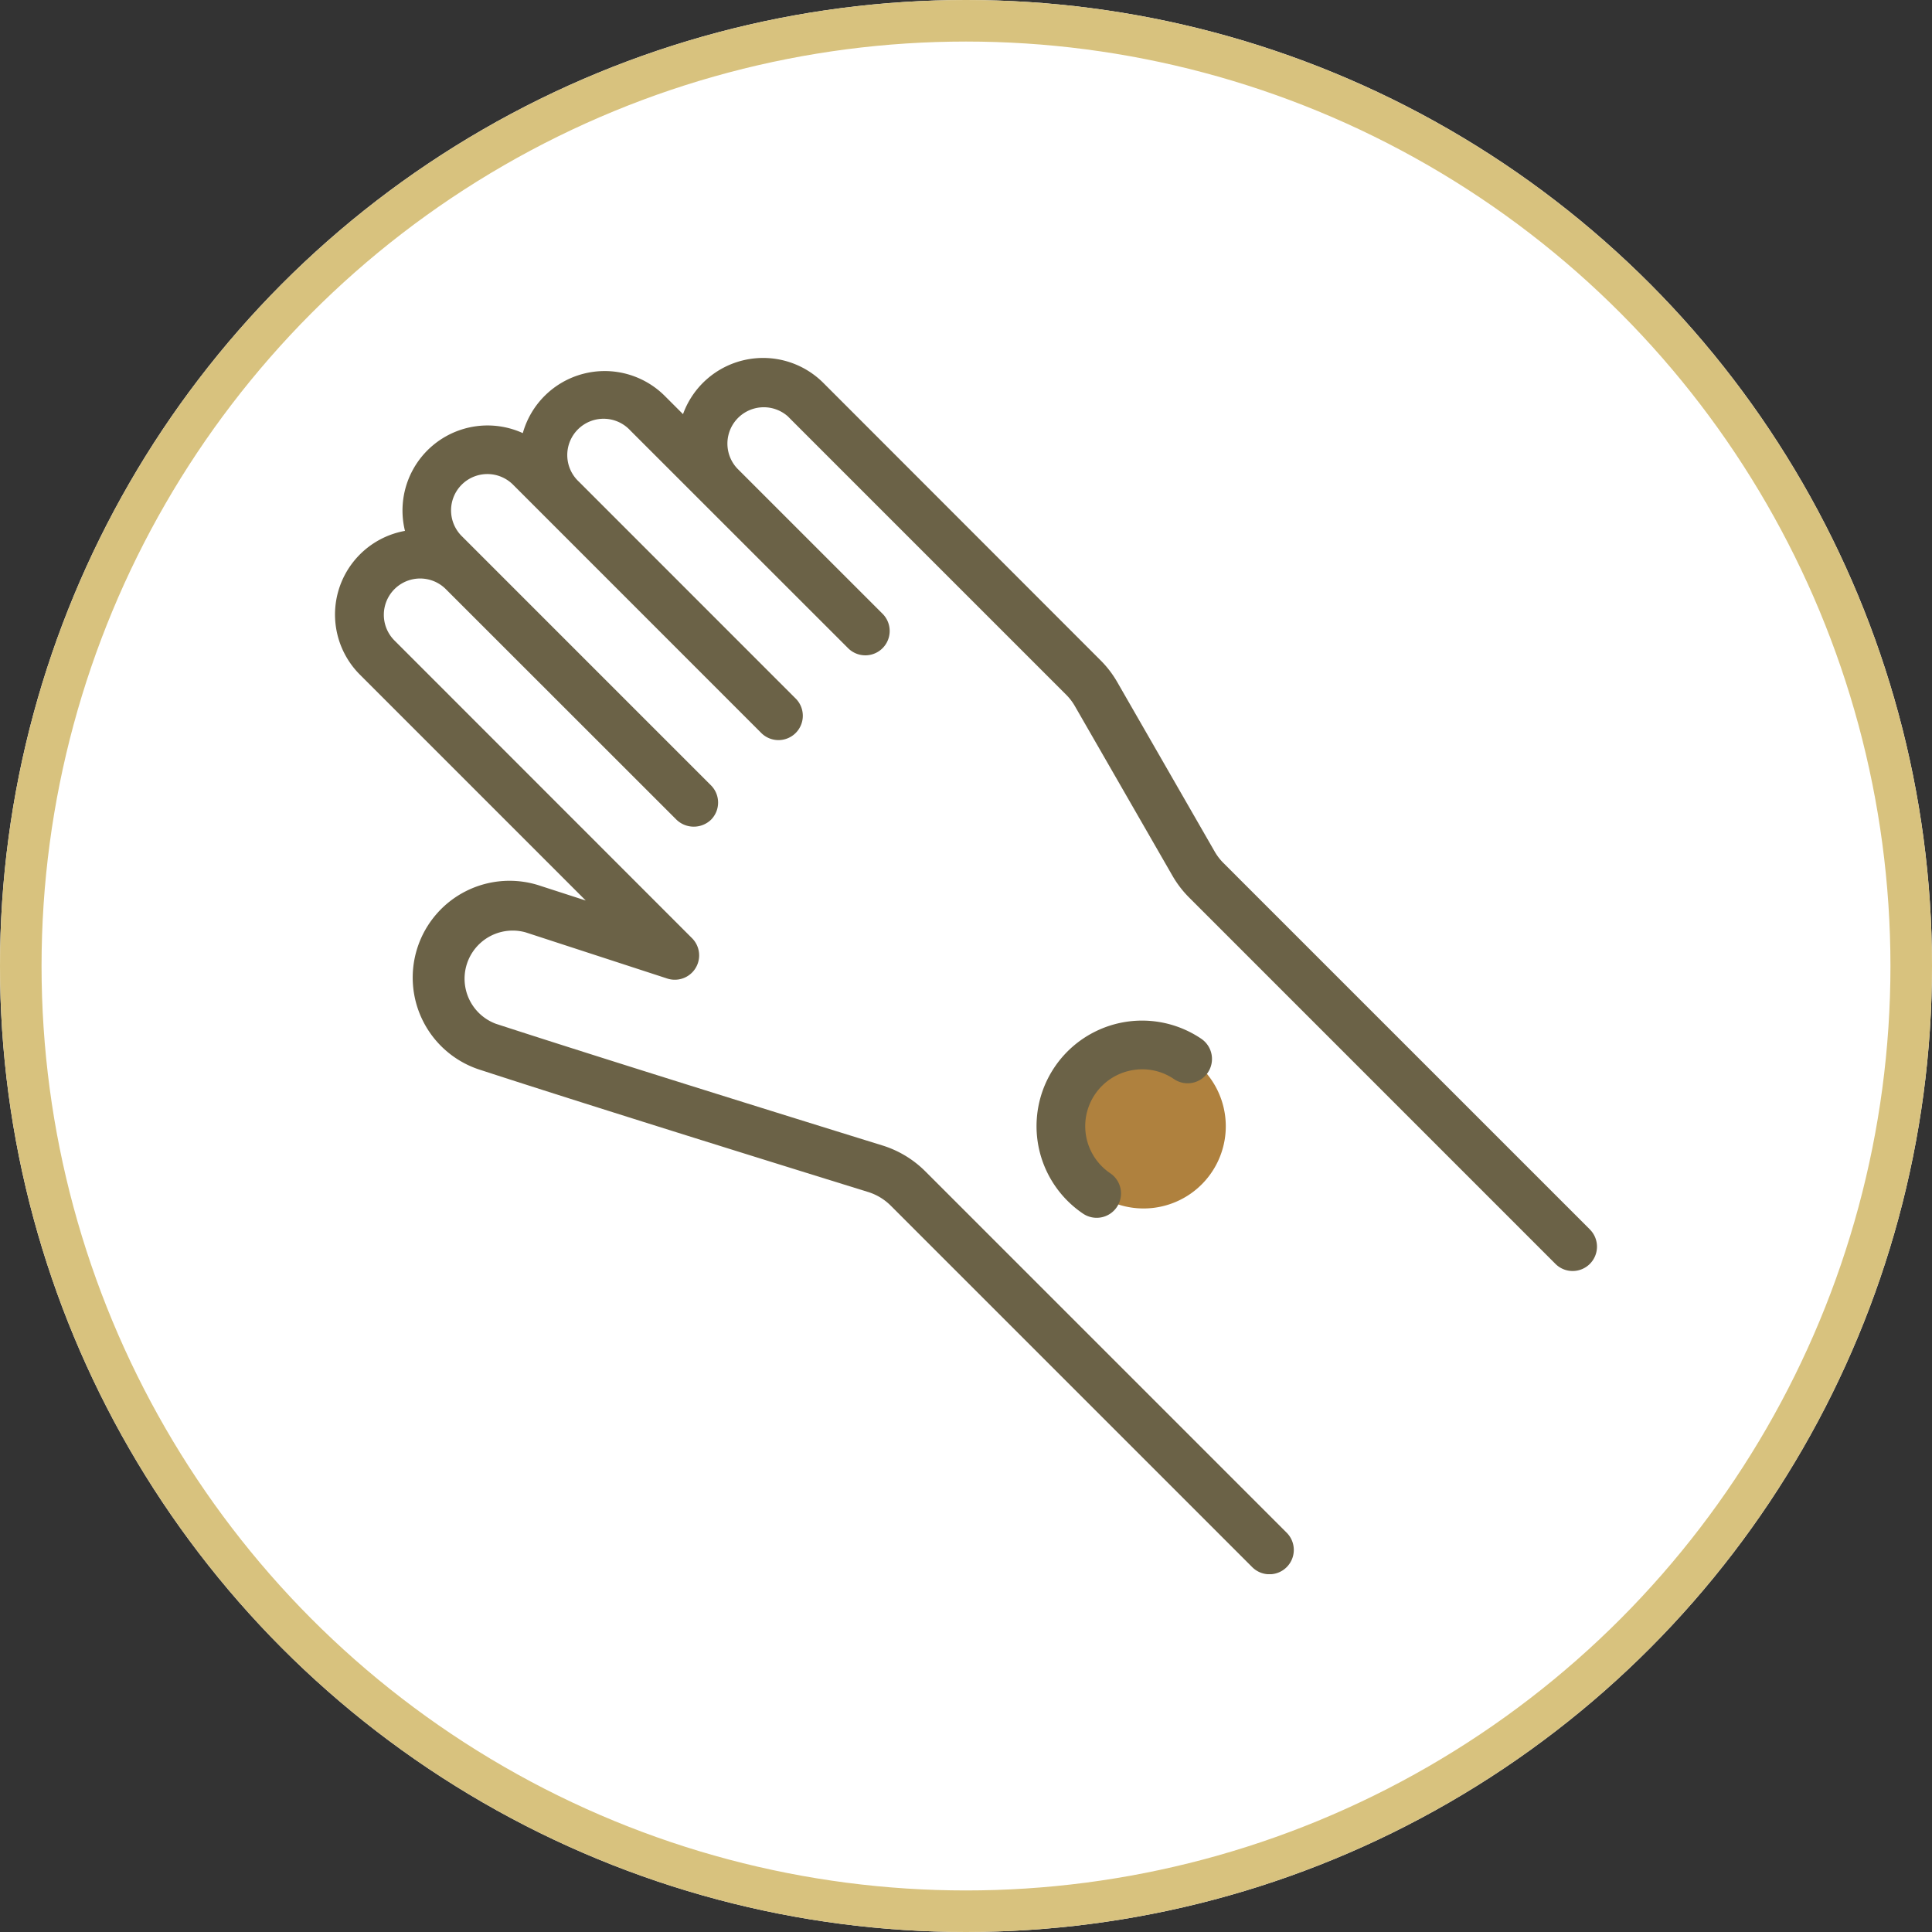
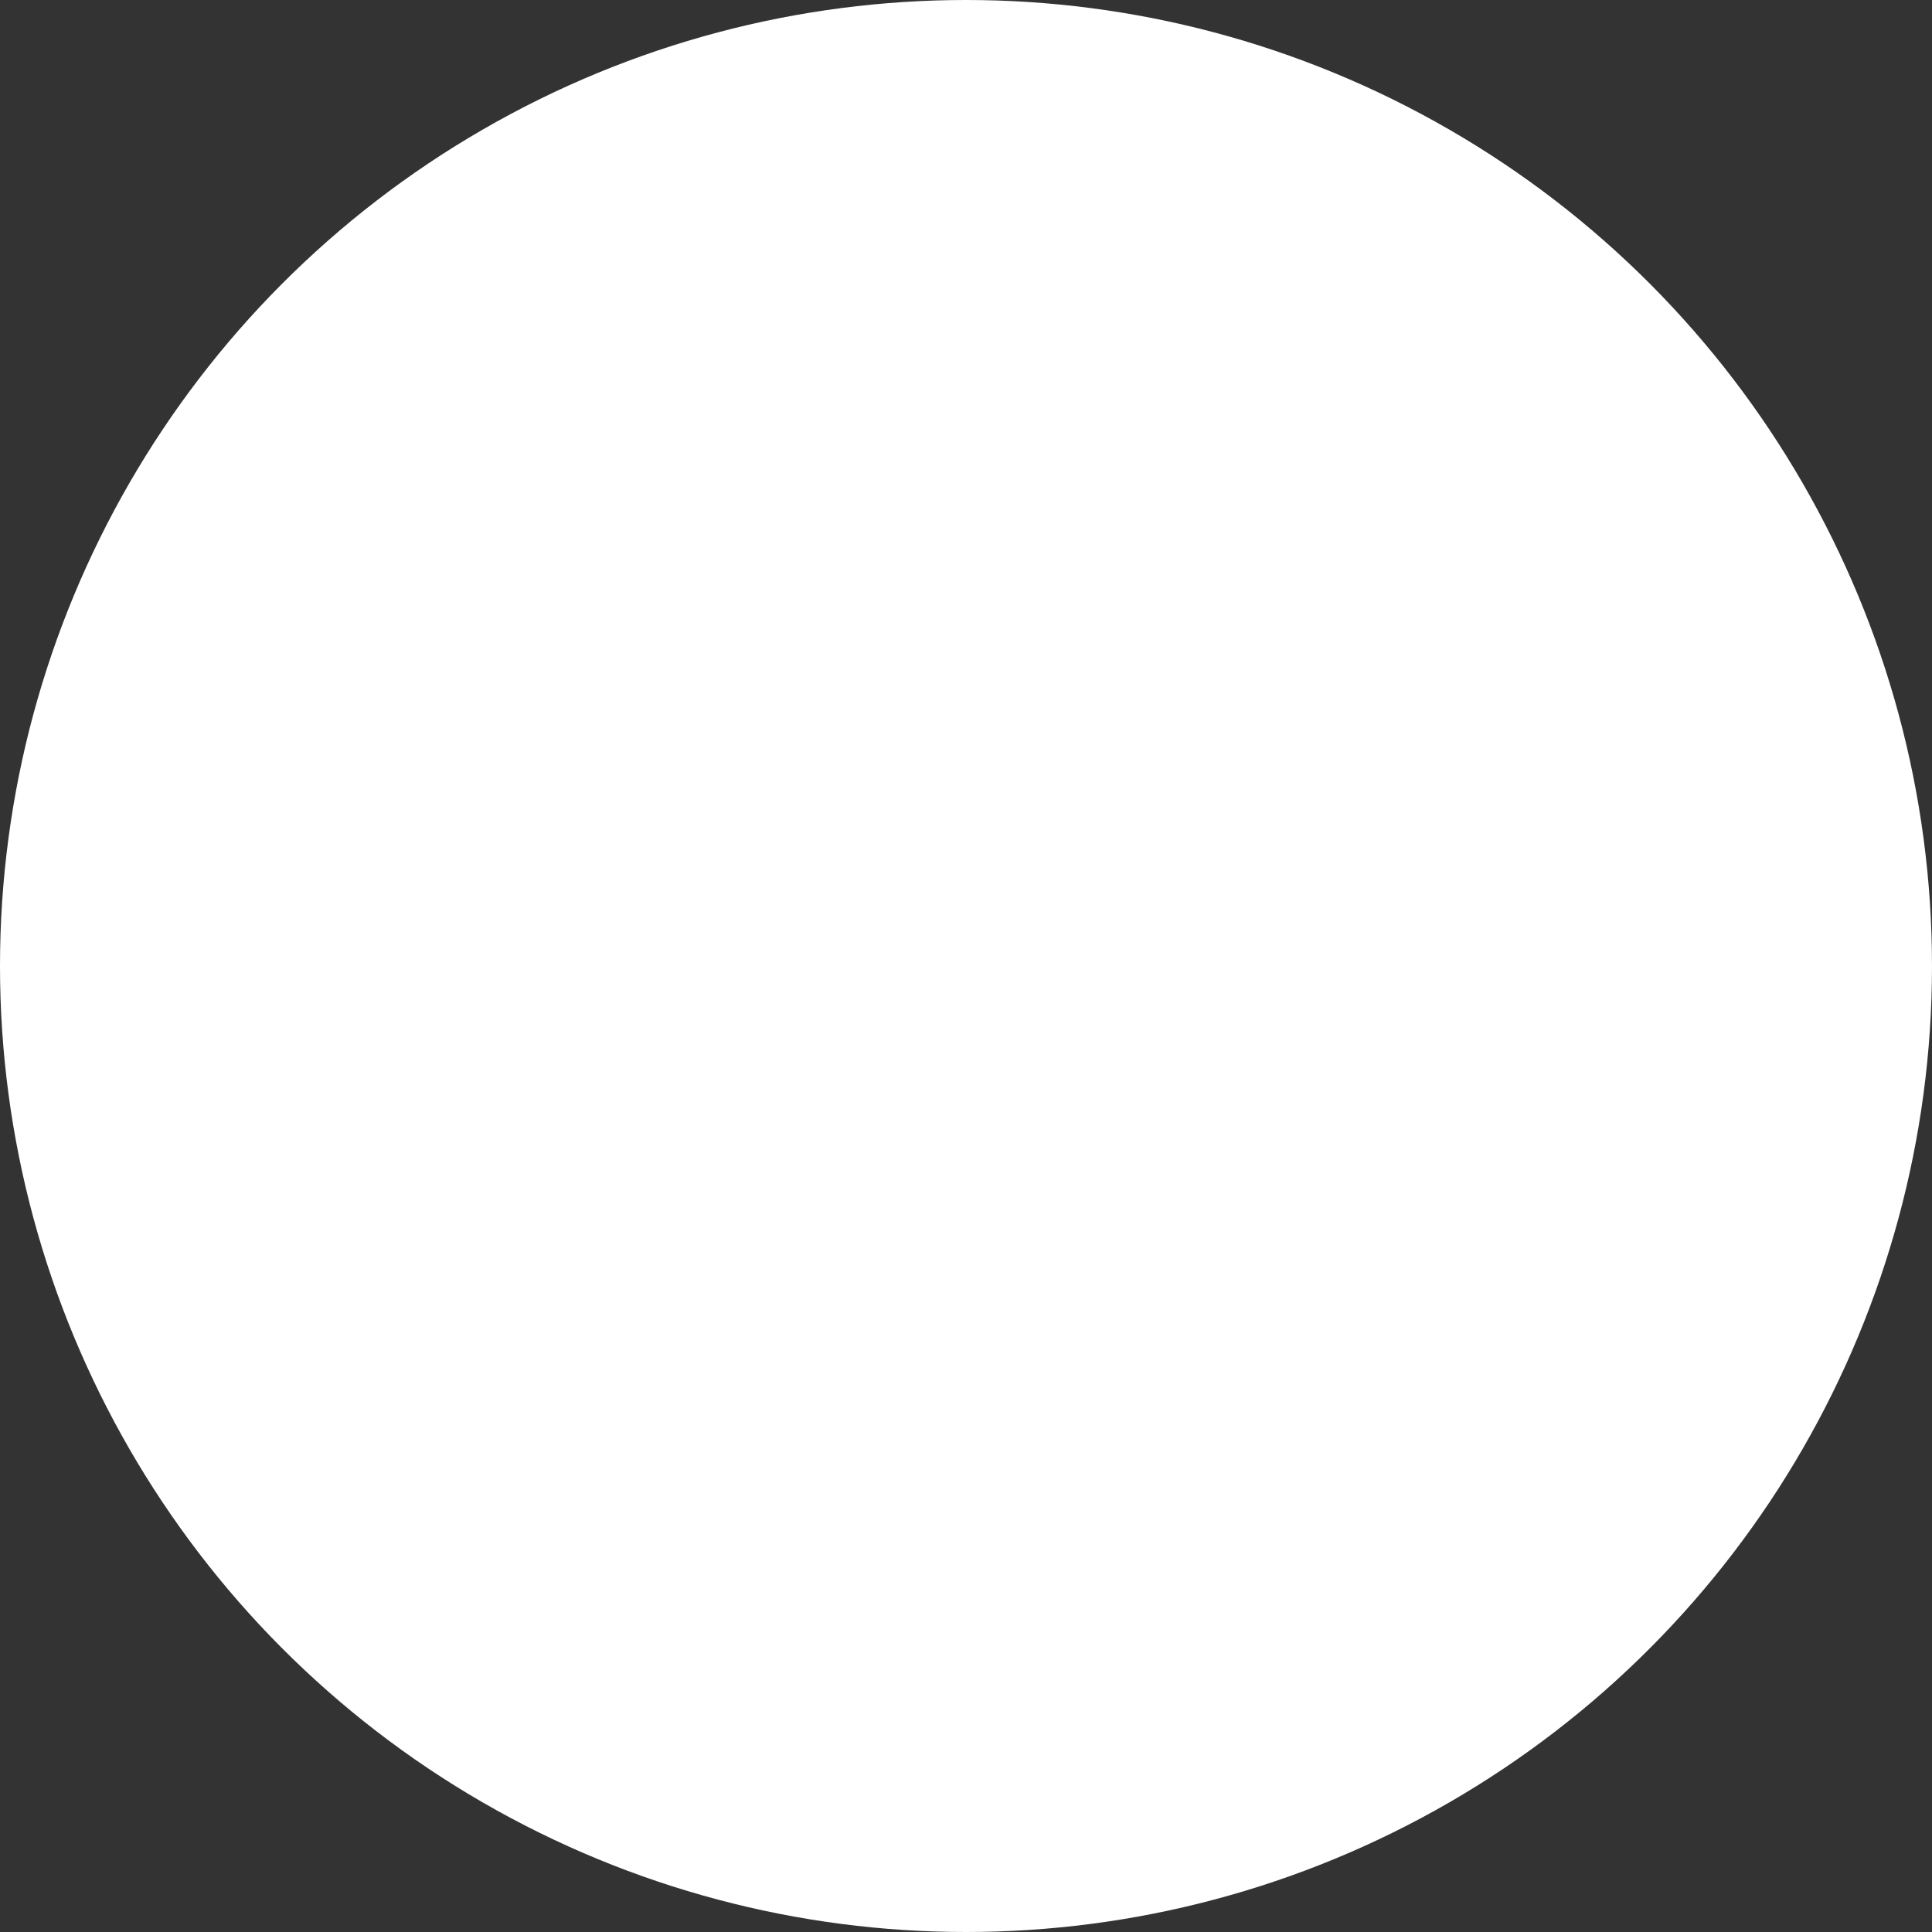
<svg xmlns="http://www.w3.org/2000/svg" width="93" height="93" viewBox="0 0 93 93">
  <rect x="0" y="0" width="93" height="93" fill="#333333" stroke="none" />
  <defs>
    <clipPath id="clip-path">
-       <rect id="長方形_299" data-name="長方形 299" width="60.75" height="58.552" transform="translate(0 0)" fill="none" />
-     </clipPath>
+       </clipPath>
  </defs>
  <g id="グループ_468" data-name="グループ 468" transform="translate(-418 -2400)">
    <g id="楕円形_9" data-name="楕円形 9" transform="translate(418 2400)" fill="#fff" stroke="#d8c27e" stroke-width="2">
      <circle cx="46.5" cy="46.5" r="46.5" stroke="none" />
-       <circle cx="46.5" cy="46.5" r="45.5" fill="none" />
    </g>
    <g id="グループ_442" data-name="グループ 442" transform="translate(434.125 2417.224)">
      <g id="グループ_441" data-name="グループ 441" clip-path="url(#clip-path)">
        <path id="パス_1386" data-name="パス 1386" d="M36.332,34a3.957,3.957,0,1,1-.4,5.581,3.958,3.958,0,0,1,.4-5.581" fill="#af813e" fill-rule="evenodd" />
-         <path id="パス_1387" data-name="パス 1387" d="M60.407,41.957,42.77,24.321a2.647,2.647,0,0,1-.423-.551L37.65,15.6a4.978,4.978,0,0,0-.8-1.041L23.5,1.2a4.1,4.1,0,0,0-6.747,1.512l-.877-.877a4.094,4.094,0,0,0-6.835,1.79A4.094,4.094,0,0,0,3.369,8.331,4.092,4.092,0,0,0,1.2,15.252L12.071,26.124l-2.164-.7a4.66,4.66,0,1,0-2.889,8.86c5.615,1.832,16.518,5.212,18.647,5.871a2.651,2.651,0,0,1,1.088.658l17.4,17.4a1.172,1.172,0,0,0,1.658-1.658l-17.4-17.4a5.028,5.028,0,0,0-2.051-1.238c-2.133-.66-13.055-4.047-18.614-5.859a2.316,2.316,0,0,1,1.435-4.4l6.815,2.222a1.172,1.172,0,0,0,1.192-1.942L2.856,13.6a1.748,1.748,0,0,1,2.472-2.472L16.442,22.237a1.2,1.2,0,0,0,1.657,0,1.173,1.173,0,0,0,0-1.657L6.107,8.587A1.748,1.748,0,1,1,8.579,6.115L20.5,18.039a1.172,1.172,0,1,0,1.657-1.657L11.741,5.963A1.748,1.748,0,1,1,14.218,3.5L24.7,13.978a1.172,1.172,0,1,0,1.658-1.658l-2.311-2.31L19.365,5.328a1.75,1.75,0,0,1,2.445-2.5c.014.018.014.018,10.208,10.211l3.177,3.177a2.645,2.645,0,0,1,.423.553l4.7,8.171a5.018,5.018,0,0,0,.8,1.042L58.749,43.615a1.166,1.166,0,0,0,.829.343h0a1.172,1.172,0,0,0,.828-2" fill="#6b6247" />
        <path id="パス_1388" data-name="パス 1388" d="M38.337,34.3a2.7,2.7,0,0,1,2.051.421,1.173,1.173,0,0,0,1.627-.314,1.174,1.174,0,0,0-.314-1.628,5.08,5.08,0,0,0-5.7,8.412,1.172,1.172,0,1,0,1.314-1.941,2.735,2.735,0,0,1,1.018-4.95" fill="#6b6247" />
      </g>
    </g>
  </g>
</svg>